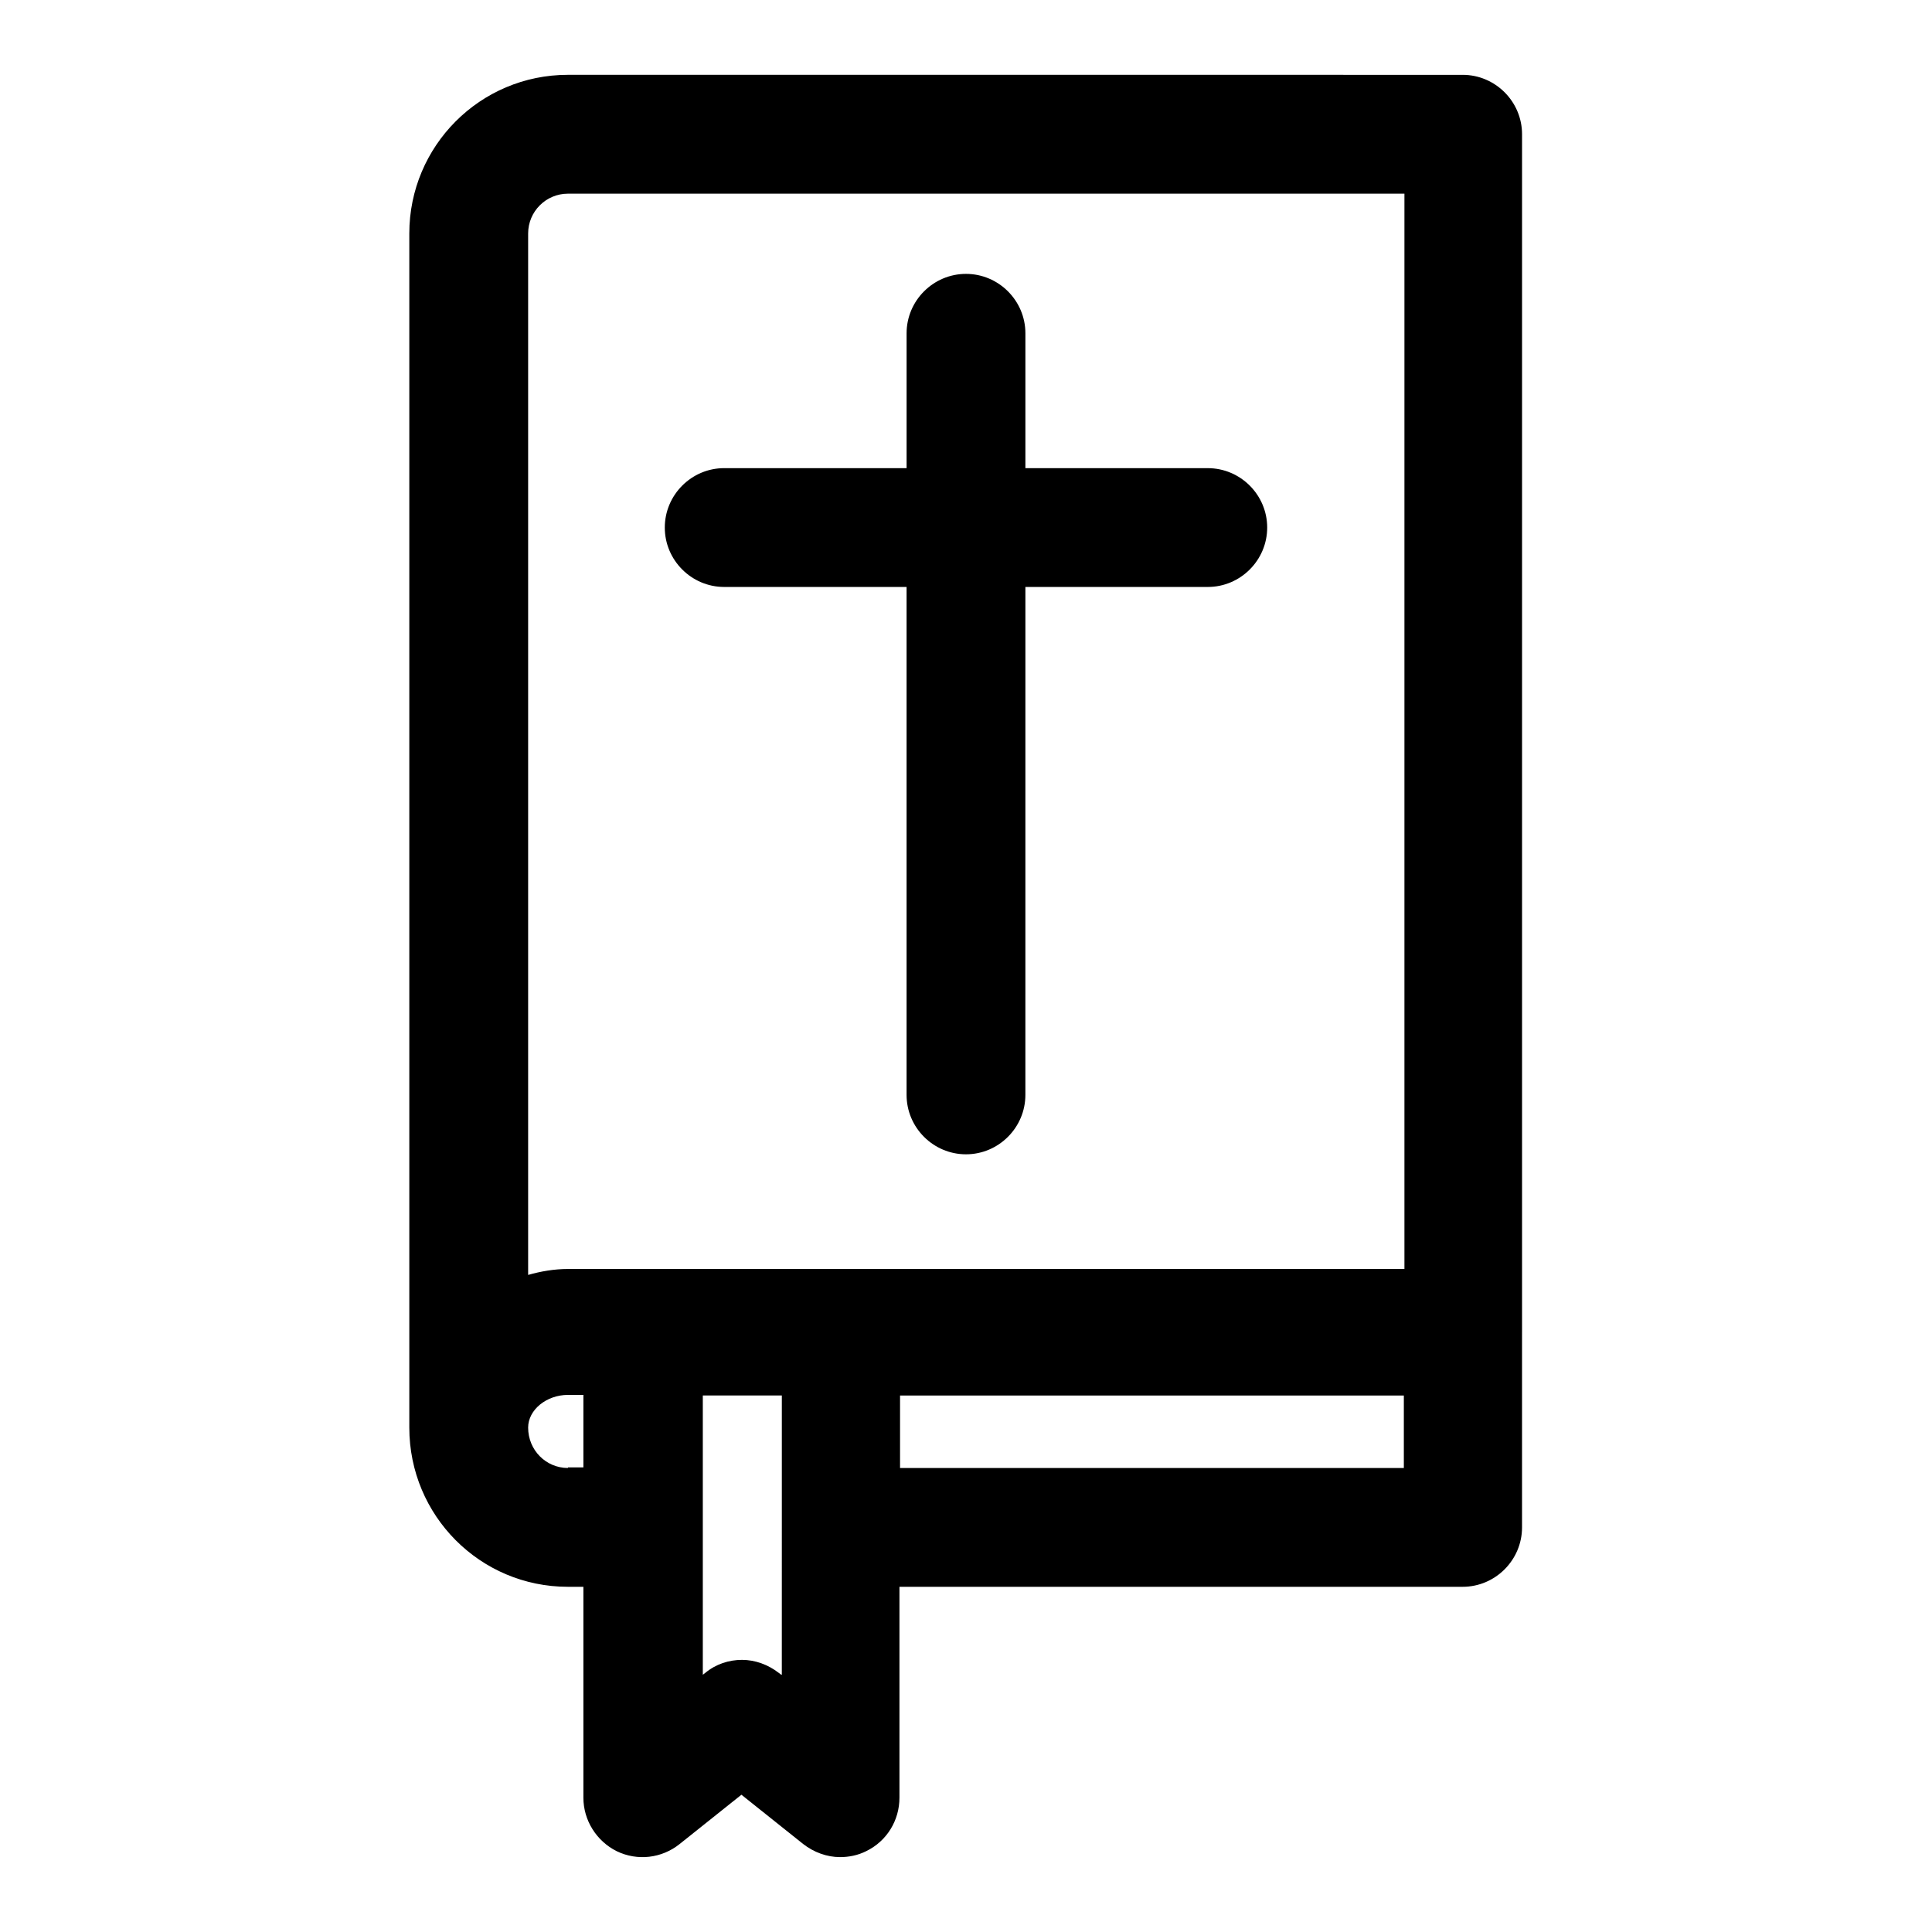
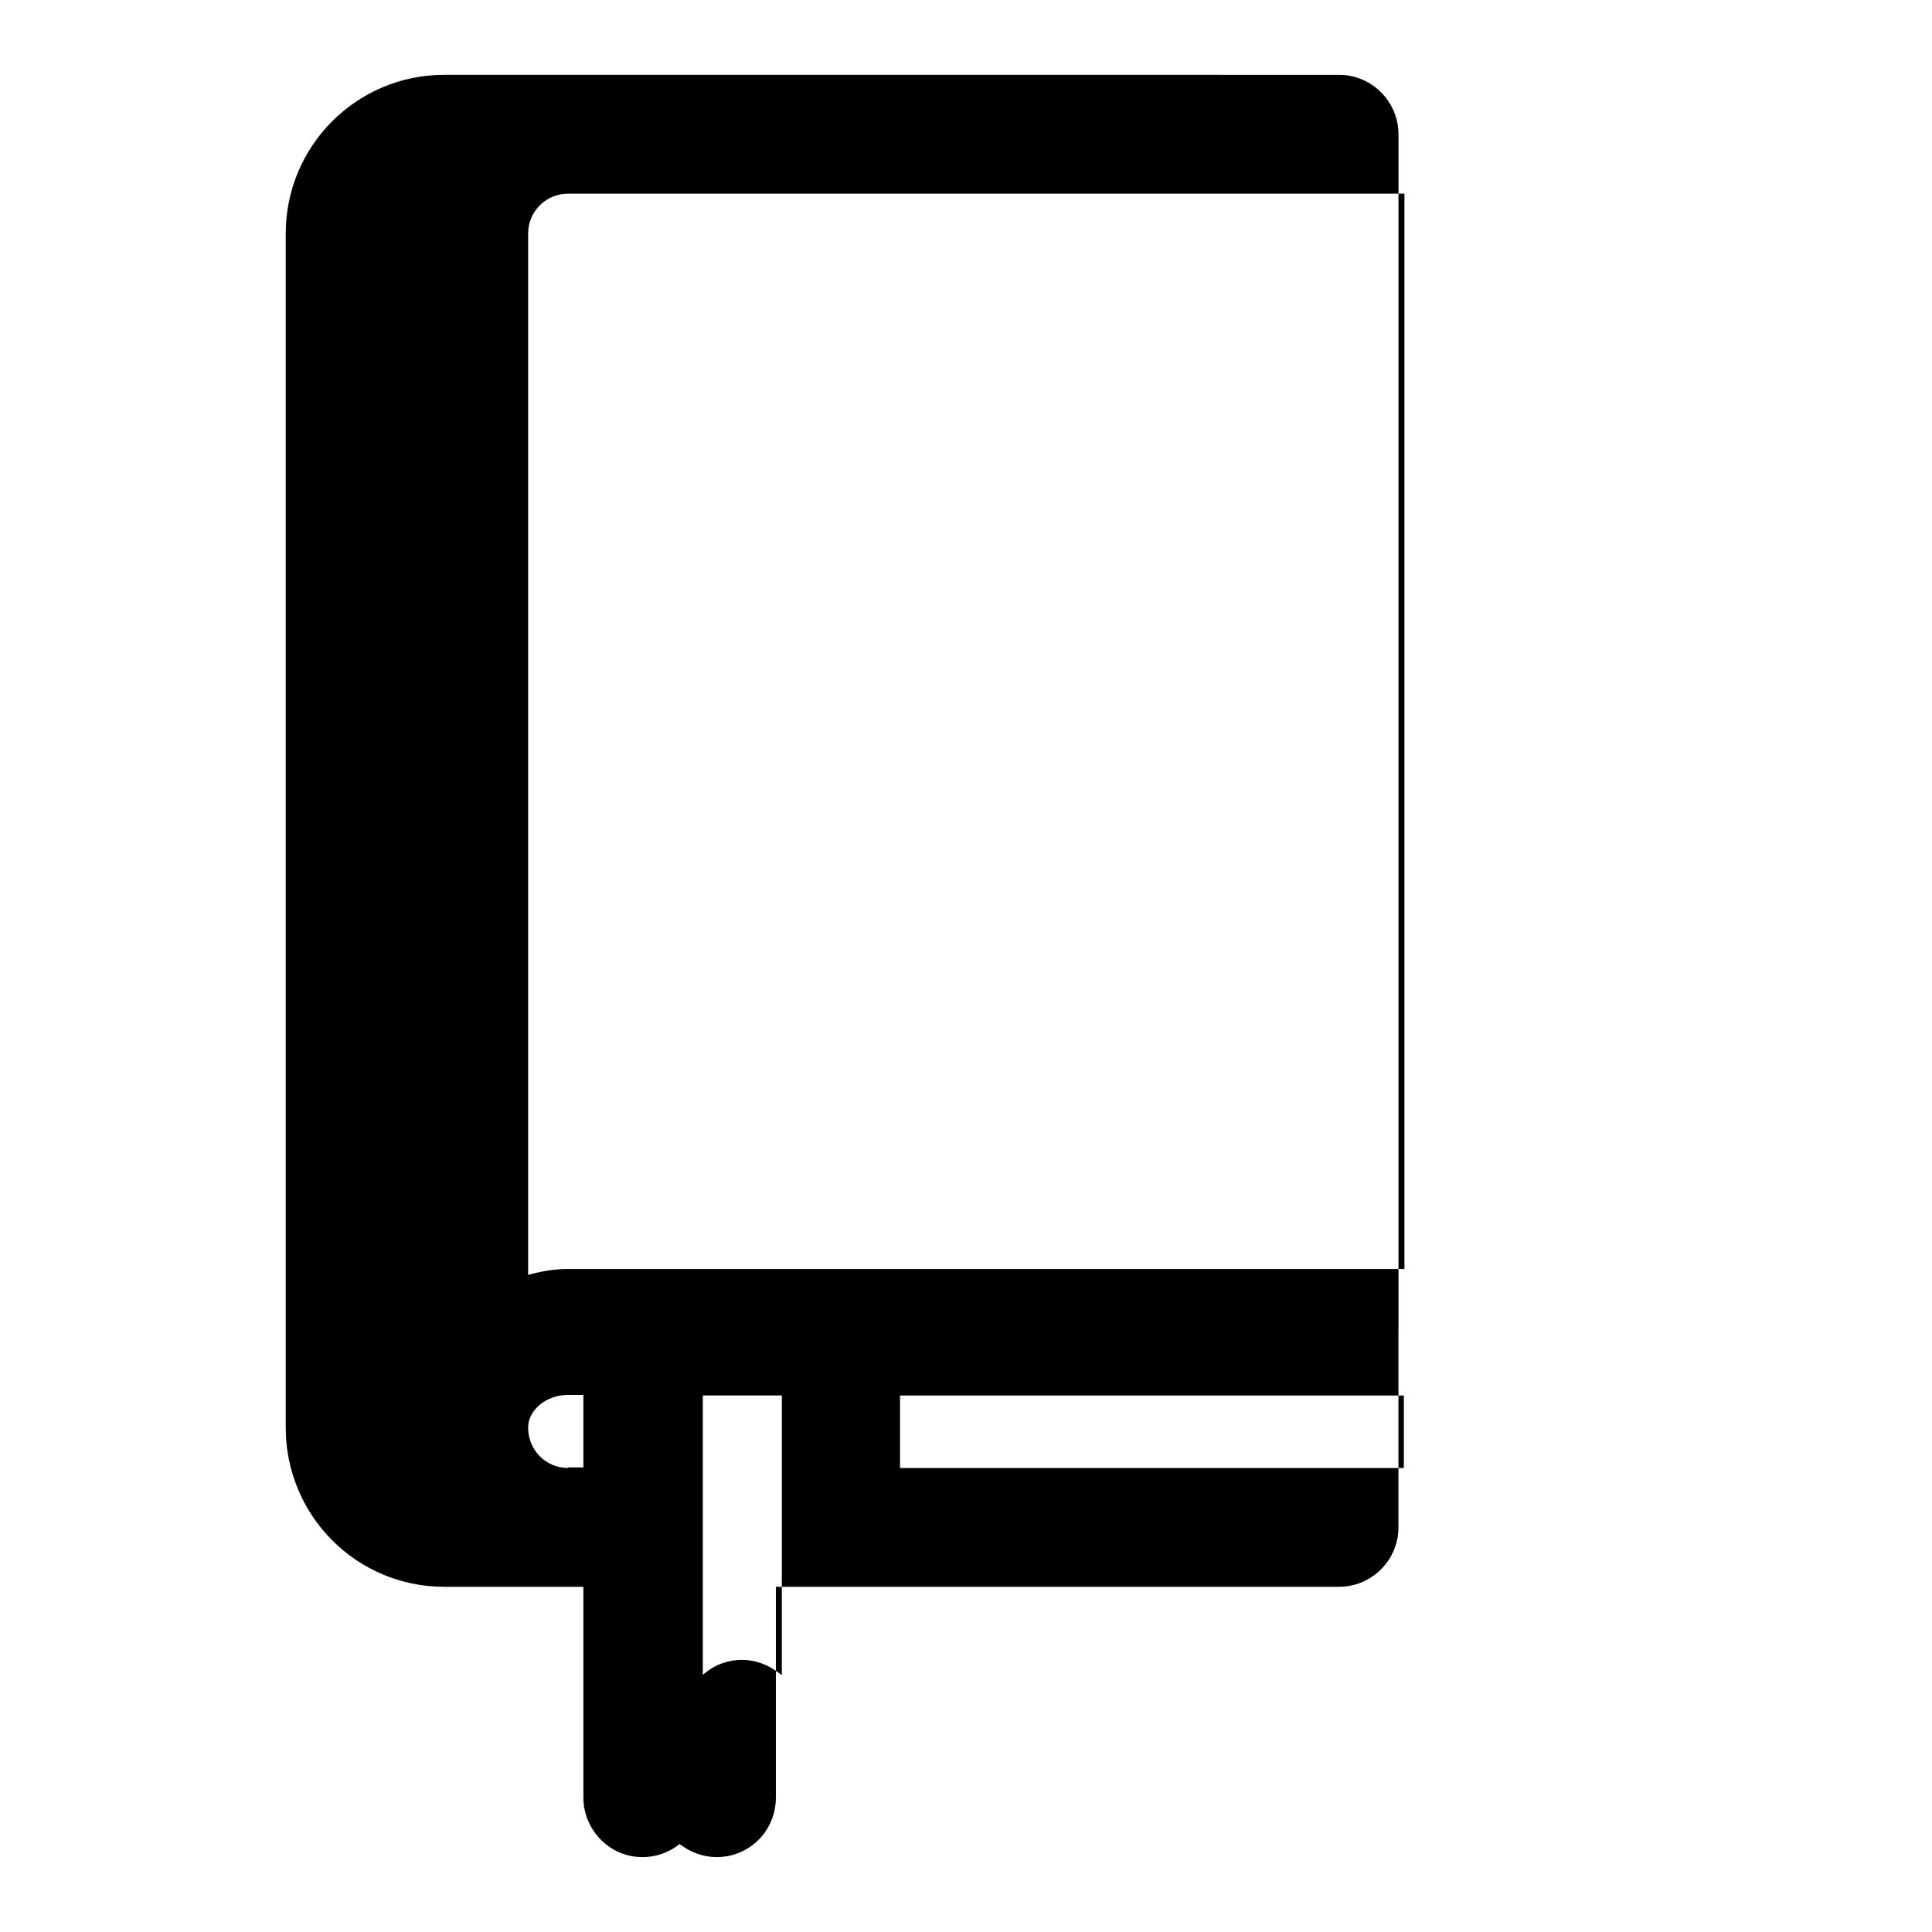
<svg xmlns="http://www.w3.org/2000/svg" fill="#000000" width="800px" height="800px" version="1.1" viewBox="144 144 512 512">
  <g>
-     <path d="m335.92 299.55h48.332v134.61c0 8.66 7.086 15.742 15.742 15.742 8.66 0 15.742-7.086 15.742-15.742l0.004-134.61h48.336c8.66 0 15.742-7.086 15.742-15.742 0-8.66-7.086-15.742-15.742-15.742l-48.336-0.004v-35.738c0-8.66-7.086-15.742-15.742-15.742-8.66 0-15.742 7.086-15.742 15.742v35.738h-48.336c-8.66 0-15.742 7.086-15.742 15.742-0.004 8.66 7.082 15.746 15.742 15.746z" />
-     <path d="m294.51 564.52h4.094v55.891c0 5.984 3.465 11.492 8.816 14.168 5.512 2.676 11.965 1.891 16.688-1.891l16.375-13.066 16.375 13.066c2.832 2.203 6.297 3.465 9.762 3.465 2.363 0 4.723-0.473 6.926-1.574 5.512-2.676 8.816-8.188 8.816-14.168v-55.891h149.25c8.66 0 15.742-7.086 15.742-15.742v-50.695l0.004-2.047v-316.46c0-8.66-7.086-15.742-15.742-15.742l-237.11-0.004c-23.301 0-42.035 18.895-42.035 42.039v316.46c0 23.301 18.734 42.191 42.035 42.191zm0-31.488c-5.824 0-10.547-4.723-10.547-10.707 0-4.723 4.879-8.66 10.547-8.66h4.094v19.207l-4.094 0.004zm56.523 54.789-0.629-0.473c-2.832-2.203-6.297-3.465-9.762-3.465-3.465 0-6.926 1.102-9.762 3.465l-0.629 0.473v-74h20.941v34.953l-0.004 39.047zm31.488-54.789v-19.207h133.51v19.207zm-88.012-337.71h221.68v284.97h-221.68c-3.621 0-7.242 0.629-10.547 1.574v-275.99c0-5.824 4.723-10.551 10.547-10.551z" />
+     <path d="m294.51 564.52h4.094v55.891c0 5.984 3.465 11.492 8.816 14.168 5.512 2.676 11.965 1.891 16.688-1.891c2.832 2.203 6.297 3.465 9.762 3.465 2.363 0 4.723-0.473 6.926-1.574 5.512-2.676 8.816-8.188 8.816-14.168v-55.891h149.25c8.66 0 15.742-7.086 15.742-15.742v-50.695l0.004-2.047v-316.46c0-8.66-7.086-15.742-15.742-15.742l-237.11-0.004c-23.301 0-42.035 18.895-42.035 42.039v316.46c0 23.301 18.734 42.191 42.035 42.191zm0-31.488c-5.824 0-10.547-4.723-10.547-10.707 0-4.723 4.879-8.66 10.547-8.66h4.094v19.207l-4.094 0.004zm56.523 54.789-0.629-0.473c-2.832-2.203-6.297-3.465-9.762-3.465-3.465 0-6.926 1.102-9.762 3.465l-0.629 0.473v-74h20.941v34.953l-0.004 39.047zm31.488-54.789v-19.207h133.51v19.207zm-88.012-337.71h221.68v284.97h-221.68c-3.621 0-7.242 0.629-10.547 1.574v-275.99c0-5.824 4.723-10.551 10.547-10.551z" />
  </g>
</svg>